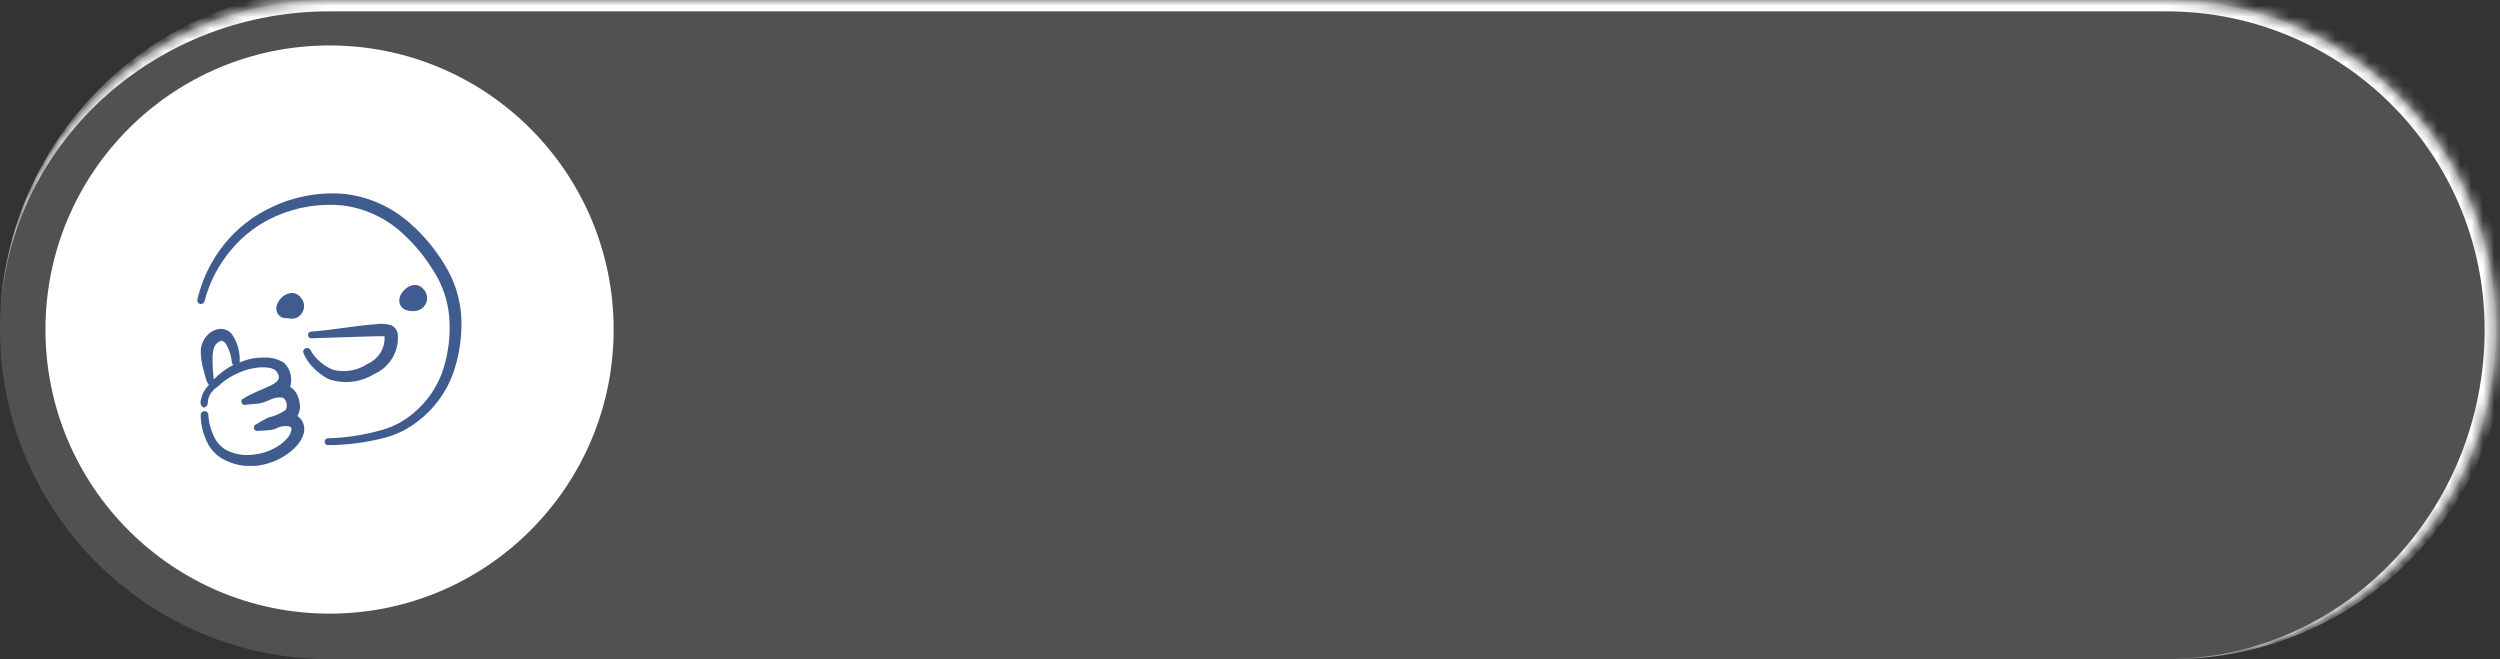
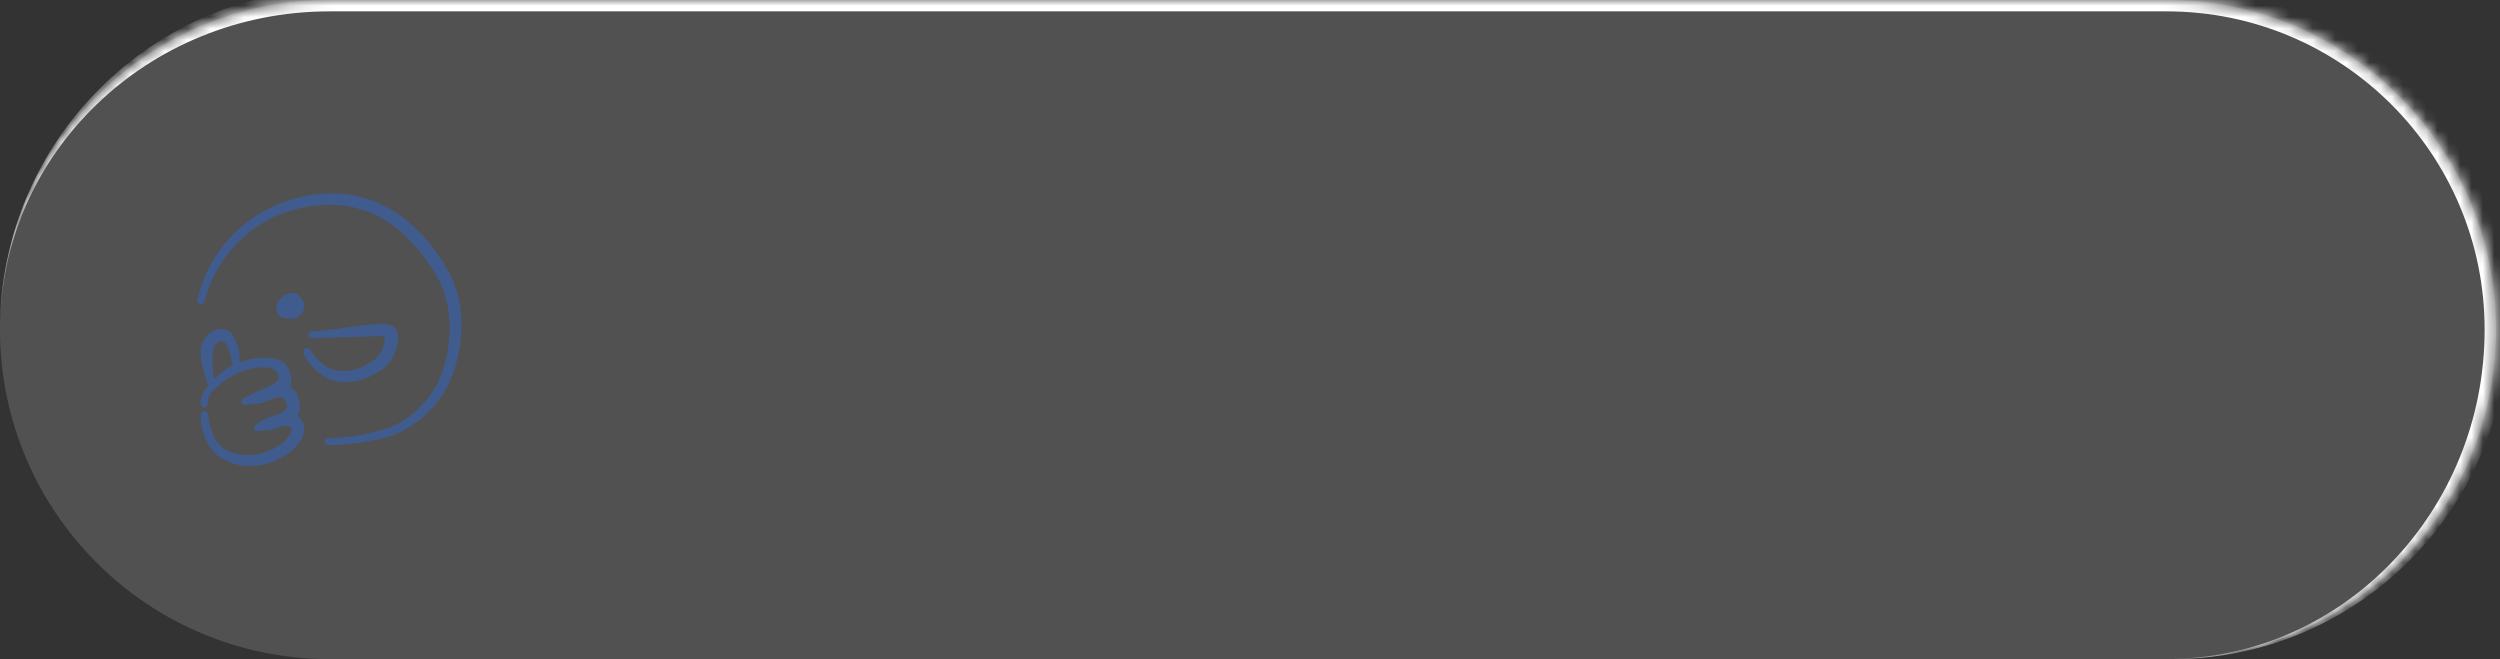
<svg xmlns="http://www.w3.org/2000/svg" width="220" height="58" viewBox="0 0 220 58" fill="none">
  <rect x="0" y="0" width="220" height="58" fill="#333333" stroke="none" />
  <mask id="path-1-inside-1_395_805" fill="white">
    <path d="M0 29C0 12.984 12.984 0 29 0H190.648C206.665 0 219.648 12.984 219.648 29V29C219.648 45.016 206.665 58 190.648 58H29C12.984 58 0 45.016 0 29V29Z" />
  </mask>
  <path d="M0 29C0 12.984 12.984 0 29 0H190.648C206.665 0 219.648 12.984 219.648 29V29C219.648 45.016 206.665 58 190.648 58H29C12.984 58 0 45.016 0 29V29Z" fill="white" fill-opacity="0.15" />
  <path d="M0 29C0 12.431 13.431 -1 30 -1H191.148C207.441 -1 220.648 12.208 220.648 28.5L218.648 29C218.648 13.536 206.112 1 190.648 1H29C12.984 1 0 13.536 0 29ZM219.648 58H0H219.648ZM0 58V0V58ZM191.148 -1C207.441 -1 220.648 12.208 220.648 28.5C220.648 44.792 207.441 58 191.148 58H190.648C206.112 58 218.648 45.016 218.648 29C218.648 13.536 206.112 1 190.648 1L191.148 -1Z" fill="white" mask="url(#path-1-inside-1_395_805)" />
-   <circle cx="29" cy="29" r="25" fill="white" />
  <g clip-path="url(#clip0_395_805)">
    <g clip-path="url(#clip1_395_805)">
      <path d="M39.14 23.31C38.329 21.962 37.317 20.745 36.14 19.7C34.512 18.228 32.462 17.304 30.28 17.06C28.124 16.88 25.958 17.27 24 18.19C22.329 18.95 20.86 20.09 19.71 21.52C18.583 22.938 17.784 24.587 17.37 26.35C17.36 26.393 17.358 26.437 17.365 26.481C17.372 26.524 17.388 26.566 17.411 26.603C17.434 26.64 17.465 26.672 17.501 26.698C17.537 26.723 17.577 26.741 17.62 26.75C17.703 26.765 17.789 26.748 17.86 26.701C17.931 26.655 17.981 26.583 18 26.5C18.427 24.844 19.224 23.305 20.33 22C21.408 20.698 22.779 19.67 24.33 19C26.163 18.2 28.17 17.883 30.16 18.08C32.126 18.33 33.964 19.187 35.42 20.53C36.493 21.505 37.42 22.63 38.17 23.87C38.94 25.074 39.407 26.447 39.53 27.87C39.661 29.458 39.474 31.056 38.98 32.57C38.477 34.072 37.558 35.4 36.33 36.4C35.532 37.073 34.597 37.565 33.59 37.84C32.047 38.284 30.455 38.529 28.85 38.57C28.772 38.575 28.7 38.611 28.647 38.669C28.595 38.727 28.567 38.802 28.57 38.88C28.57 38.919 28.578 38.958 28.593 38.994C28.608 39.03 28.631 39.062 28.659 39.089C28.687 39.116 28.72 39.137 28.756 39.151C28.792 39.165 28.831 39.172 28.87 39.17C30.533 39.162 32.188 38.95 33.8 38.54C34.893 38.258 35.915 37.75 36.8 37.05C38.193 35.985 39.254 34.546 39.86 32.9C40.435 31.272 40.684 29.545 40.59 27.82C40.483 26.221 39.985 24.673 39.14 23.31Z" fill="#405B8E" />
      <path d="M32.92 32.92C33.599 32.626 34.167 32.124 34.541 31.485C34.915 30.847 35.076 30.106 35 29.37C34.971 29.202 34.901 29.044 34.794 28.911C34.687 28.778 34.548 28.674 34.39 28.61C33.937 28.487 33.463 28.463 33 28.54C31.78 28.61 29.95 28.92 28.46 29.08C28.06 29.13 27.68 29.16 27.35 29.18C27.281 29.193 27.219 29.229 27.174 29.283C27.129 29.337 27.104 29.405 27.104 29.475C27.104 29.545 27.129 29.613 27.174 29.667C27.219 29.721 27.281 29.757 27.35 29.77L33.01 29.59H33.84C33.873 30.093 33.75 30.594 33.489 31.025C33.228 31.456 32.841 31.796 32.38 32C31.93 32.307 31.419 32.513 30.883 32.604C30.346 32.696 29.796 32.67 29.27 32.53C28.86 32.357 28.481 32.117 28.15 31.82C27.815 31.543 27.536 31.203 27.33 30.82C27.311 30.779 27.285 30.743 27.253 30.712C27.22 30.681 27.182 30.658 27.14 30.642C27.098 30.626 27.054 30.619 27.009 30.62C26.965 30.621 26.921 30.632 26.88 30.65C26.84 30.667 26.803 30.693 26.773 30.724C26.742 30.756 26.718 30.793 26.702 30.834C26.686 30.875 26.679 30.919 26.68 30.963C26.682 31.007 26.692 31.05 26.71 31.09C26.921 31.587 27.231 32.036 27.62 32.41C27.998 32.791 28.434 33.112 28.91 33.36C29.569 33.589 30.271 33.668 30.965 33.592C31.658 33.516 32.326 33.286 32.92 32.92Z" fill="#405B8E" />
      <path d="M25.32 28C25.543 28.061 25.778 28.061 26 28C26.177 27.938 26.335 27.834 26.462 27.695C26.588 27.557 26.677 27.39 26.723 27.209C26.769 27.027 26.769 26.838 26.723 26.656C26.677 26.475 26.587 26.308 26.46 26.17C25.46 24.93 23.46 26.99 24.72 27.89C24.907 27.979 25.114 28.017 25.32 28Z" fill="#405B8E" />
-       <path d="M36.15 27.361C36.375 27.401 36.606 27.38 36.82 27.301C36.998 27.239 37.159 27.135 37.286 26.996C37.414 26.857 37.505 26.689 37.55 26.506C37.596 26.323 37.595 26.131 37.548 25.949C37.501 25.766 37.409 25.598 37.28 25.461C36.28 24.231 34.28 26.291 35.54 27.191C35.724 27.302 35.935 27.361 36.15 27.361Z" fill="#405B8E" />
      <path d="M26.62 37.11C26.518 36.906 26.362 36.733 26.17 36.61C26.366 36.287 26.441 35.904 26.38 35.53C26.338 35.177 26.223 34.836 26.04 34.53C25.905 34.331 25.727 34.163 25.52 34.04C25.562 33.945 25.589 33.844 25.6 33.74C25.653 33.413 25.627 33.077 25.522 32.762C25.418 32.447 25.239 32.161 25 31.93C24.486 31.6 23.881 31.439 23.27 31.47C22.52 31.448 21.775 31.595 21.09 31.9C21.15 31.001 20.899 30.108 20.38 29.37C19.48 28.37 17.84 29.24 17.67 30.73C17.653 31.342 17.73 31.953 17.9 32.54C18.18 33.54 18.13 33.49 18.38 33.87C18.16 34.11 17.975 34.379 17.83 34.67C17.73 35.01 17.55 35.41 17.71 35.67C17.87 35.93 18.01 35.9 18.18 35.73C18.35 35.56 18.27 35.29 18.32 35.13C18.394 34.844 18.543 34.582 18.75 34.37C18.91 34.16 19.03 34.15 19.22 33.97C21.07 32.2 23.84 32 24.34 32.69C25.19 33.85 23.18 33.98 21.44 35.06C21.402 35.071 21.366 35.09 21.336 35.116C21.306 35.142 21.281 35.174 21.264 35.21C21.247 35.246 21.238 35.285 21.237 35.325C21.237 35.364 21.244 35.404 21.26 35.44C21.272 35.478 21.292 35.512 21.318 35.542C21.344 35.571 21.376 35.595 21.412 35.612C21.447 35.629 21.486 35.638 21.525 35.64C21.564 35.641 21.603 35.635 21.64 35.62C22.05 35.56 22.41 35.56 22.76 35.51C23.76 35.34 24.01 34.85 24.92 35C25.076 35.127 25.183 35.304 25.223 35.501C25.263 35.698 25.234 35.903 25.14 36.08C24.68 36.395 24.164 36.619 23.62 36.74C23.251 36.917 22.893 37.117 22.55 37.34C22.512 37.351 22.477 37.368 22.446 37.393C22.415 37.417 22.389 37.448 22.371 37.482C22.352 37.517 22.34 37.555 22.337 37.594C22.333 37.633 22.338 37.673 22.35 37.71C22.36 37.748 22.378 37.784 22.403 37.815C22.427 37.846 22.457 37.871 22.492 37.89C22.527 37.908 22.565 37.92 22.604 37.923C22.643 37.927 22.683 37.922 22.72 37.91C23.081 37.907 23.442 37.884 23.8 37.84C23.957 37.819 24.111 37.782 24.26 37.73C24.624 37.514 25.056 37.443 25.47 37.53C25.503 37.536 25.534 37.55 25.562 37.568C25.589 37.587 25.613 37.612 25.63 37.64C25.66 37.718 25.66 37.803 25.63 37.88C25.577 38.135 25.456 38.37 25.28 38.56C25.078 38.789 24.85 38.994 24.6 39.17C23.931 39.631 23.158 39.916 22.35 40C21.549 40.118 20.732 39.996 20 39.65C19.466 39.368 19.043 38.913 18.8 38.36C18.53 37.775 18.37 37.144 18.33 36.5C18.329 36.456 18.319 36.413 18.3 36.372C18.282 36.332 18.256 36.296 18.223 36.266C18.19 36.236 18.152 36.213 18.11 36.199C18.069 36.184 18.024 36.178 17.98 36.18C17.935 36.183 17.892 36.194 17.851 36.214C17.811 36.233 17.775 36.26 17.745 36.294C17.716 36.327 17.693 36.366 17.678 36.409C17.663 36.451 17.657 36.496 17.66 36.54C17.673 37.426 17.895 38.297 18.31 39.08C18.614 39.626 19.059 40.078 19.6 40.39C20.47 40.869 21.461 41.081 22.45 41C23.444 40.909 24.397 40.565 25.22 40C25.631 39.726 25.995 39.389 26.3 39C26.527 38.706 26.685 38.364 26.76 38C26.809 37.696 26.76 37.385 26.62 37.11ZM18.81 33.39L18.72 32.39C18.72 31.64 18.59 30.66 19.09 30.2C19.19 30.2 19.54 29.61 19.97 30.42C20.208 30.863 20.354 31.35 20.4 31.85C20.4 31.901 20.411 31.951 20.434 31.996C20.456 32.041 20.489 32.08 20.53 32.11C19.894 32.446 19.314 32.878 18.81 33.39Z" fill="#405B8E" />
    </g>
  </g>
  <defs>
    <clipPath id="clip0_395_805">
      <rect width="24" height="24" fill="white" transform="translate(17 16.999)" />
    </clipPath>
    <clipPath id="clip1_395_805">
      <rect width="24" height="24" fill="white" transform="translate(17 17)" />
    </clipPath>
  </defs>
</svg>